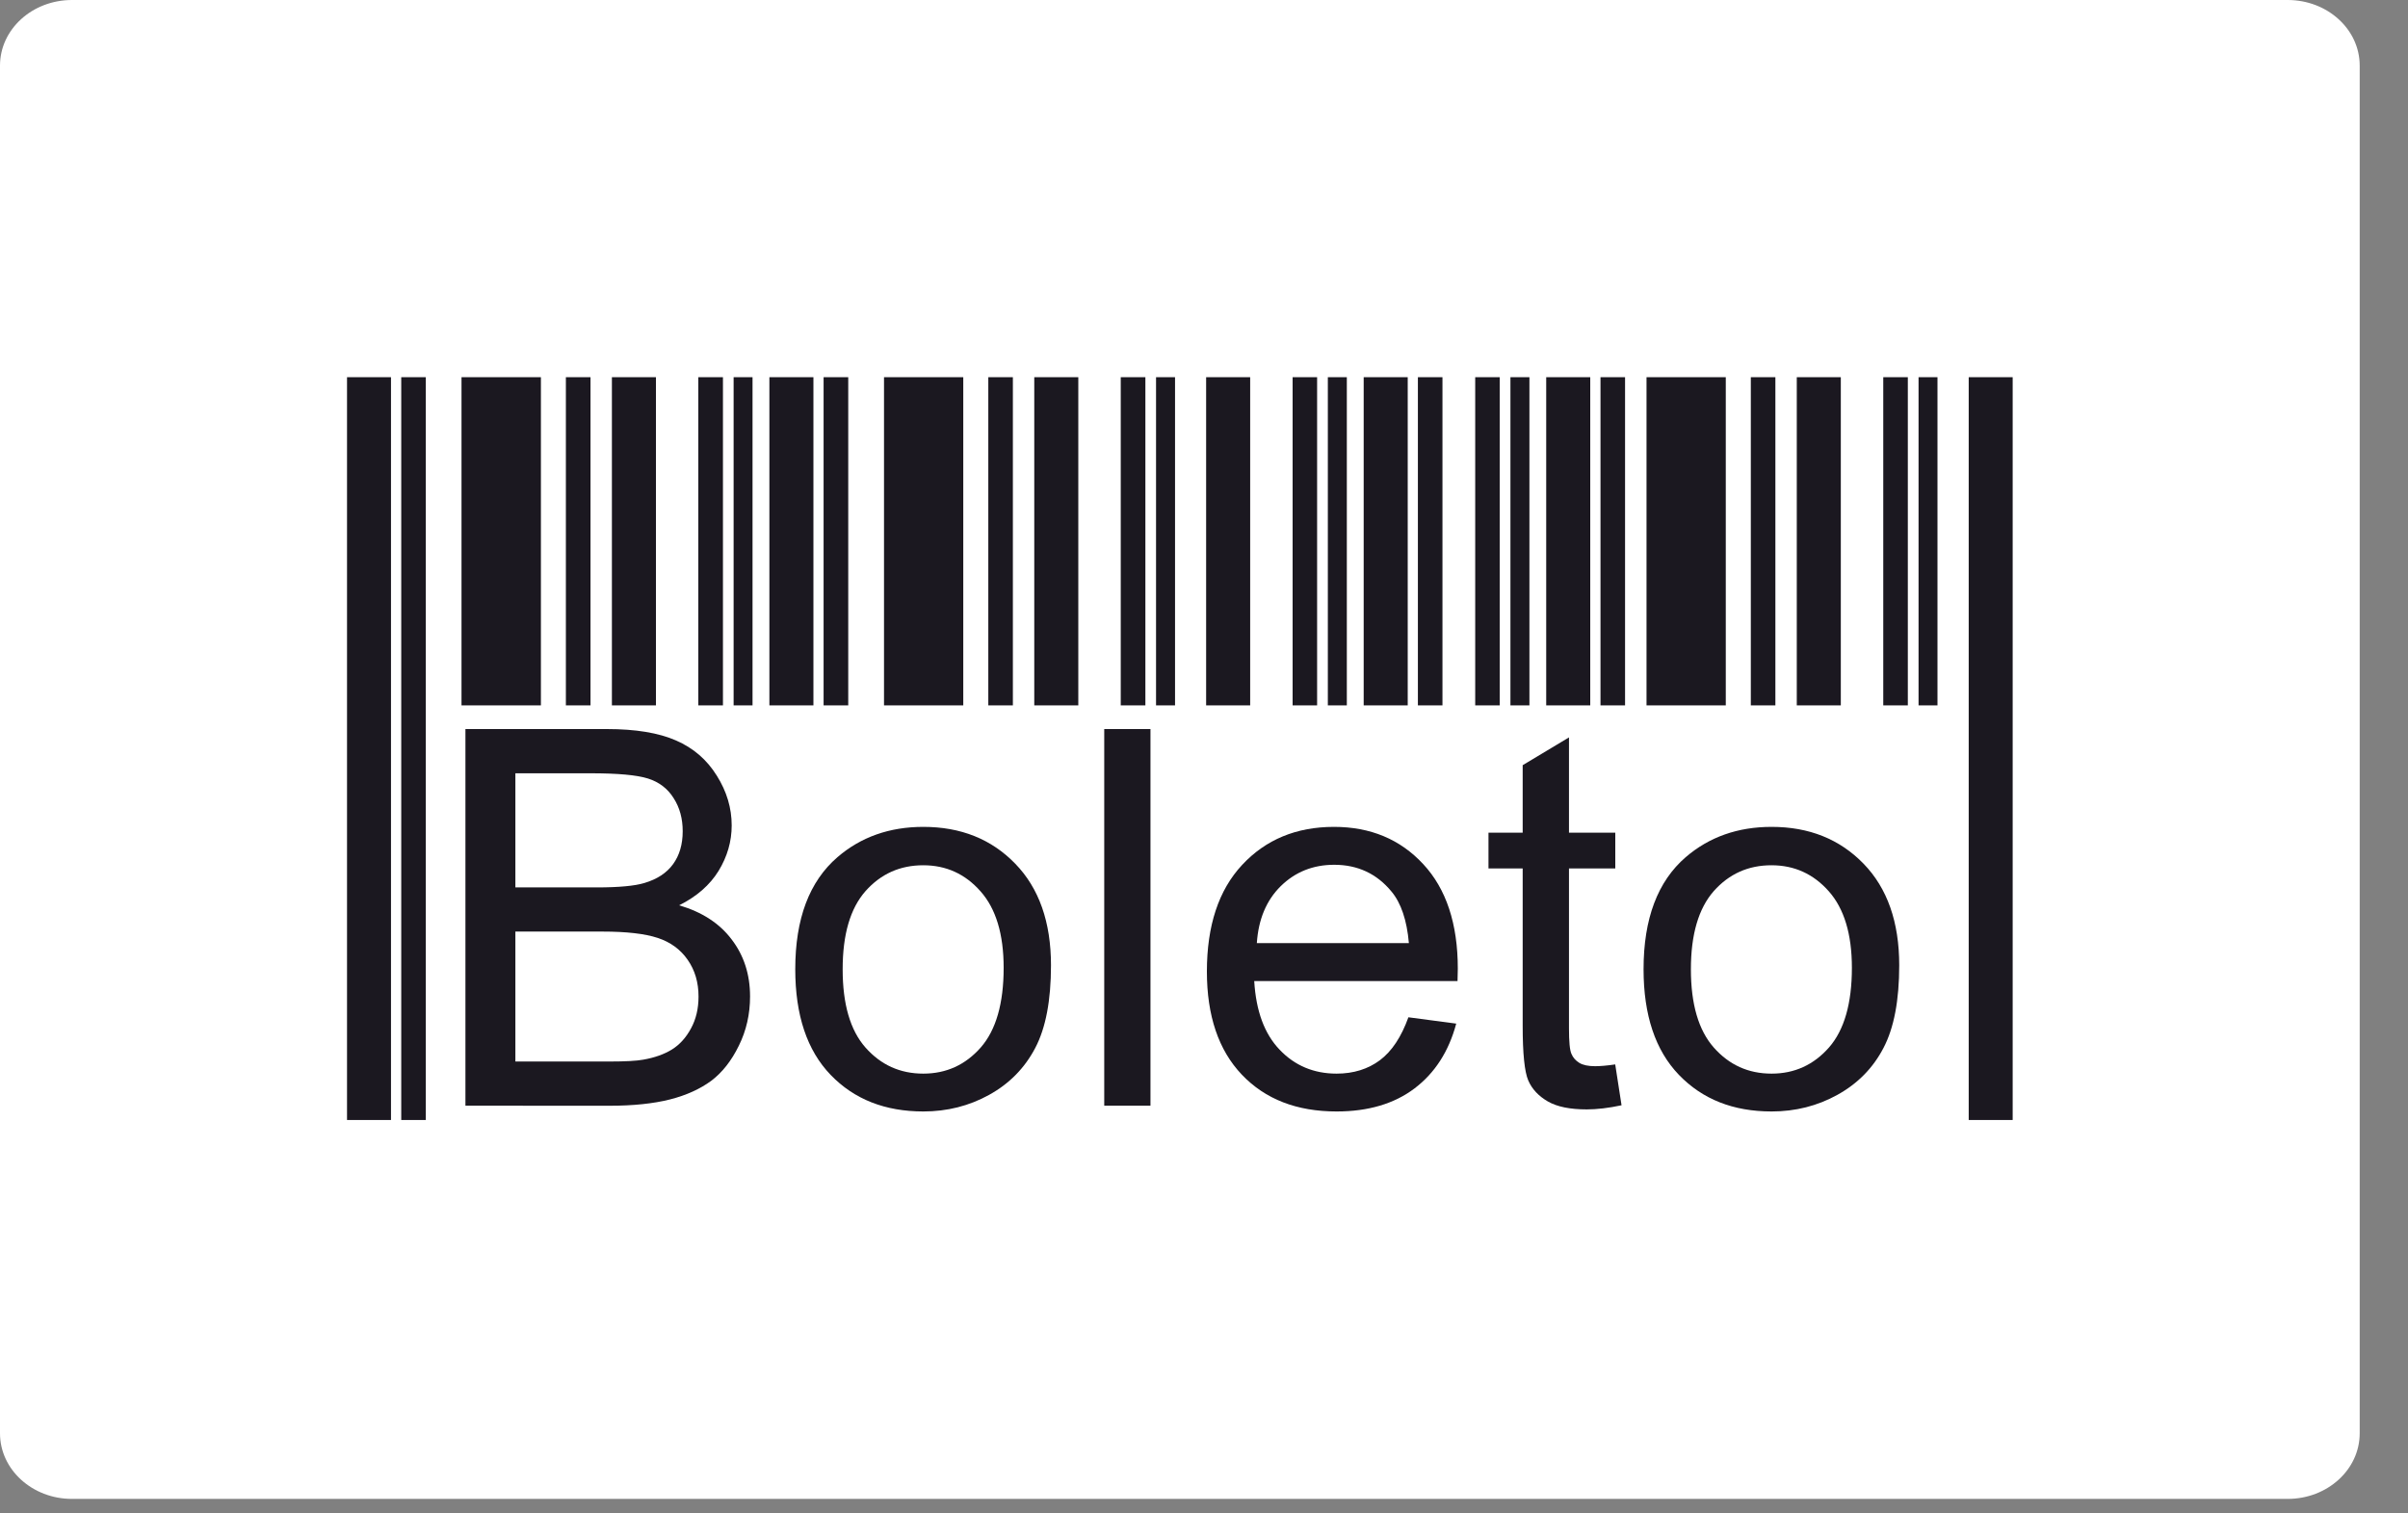
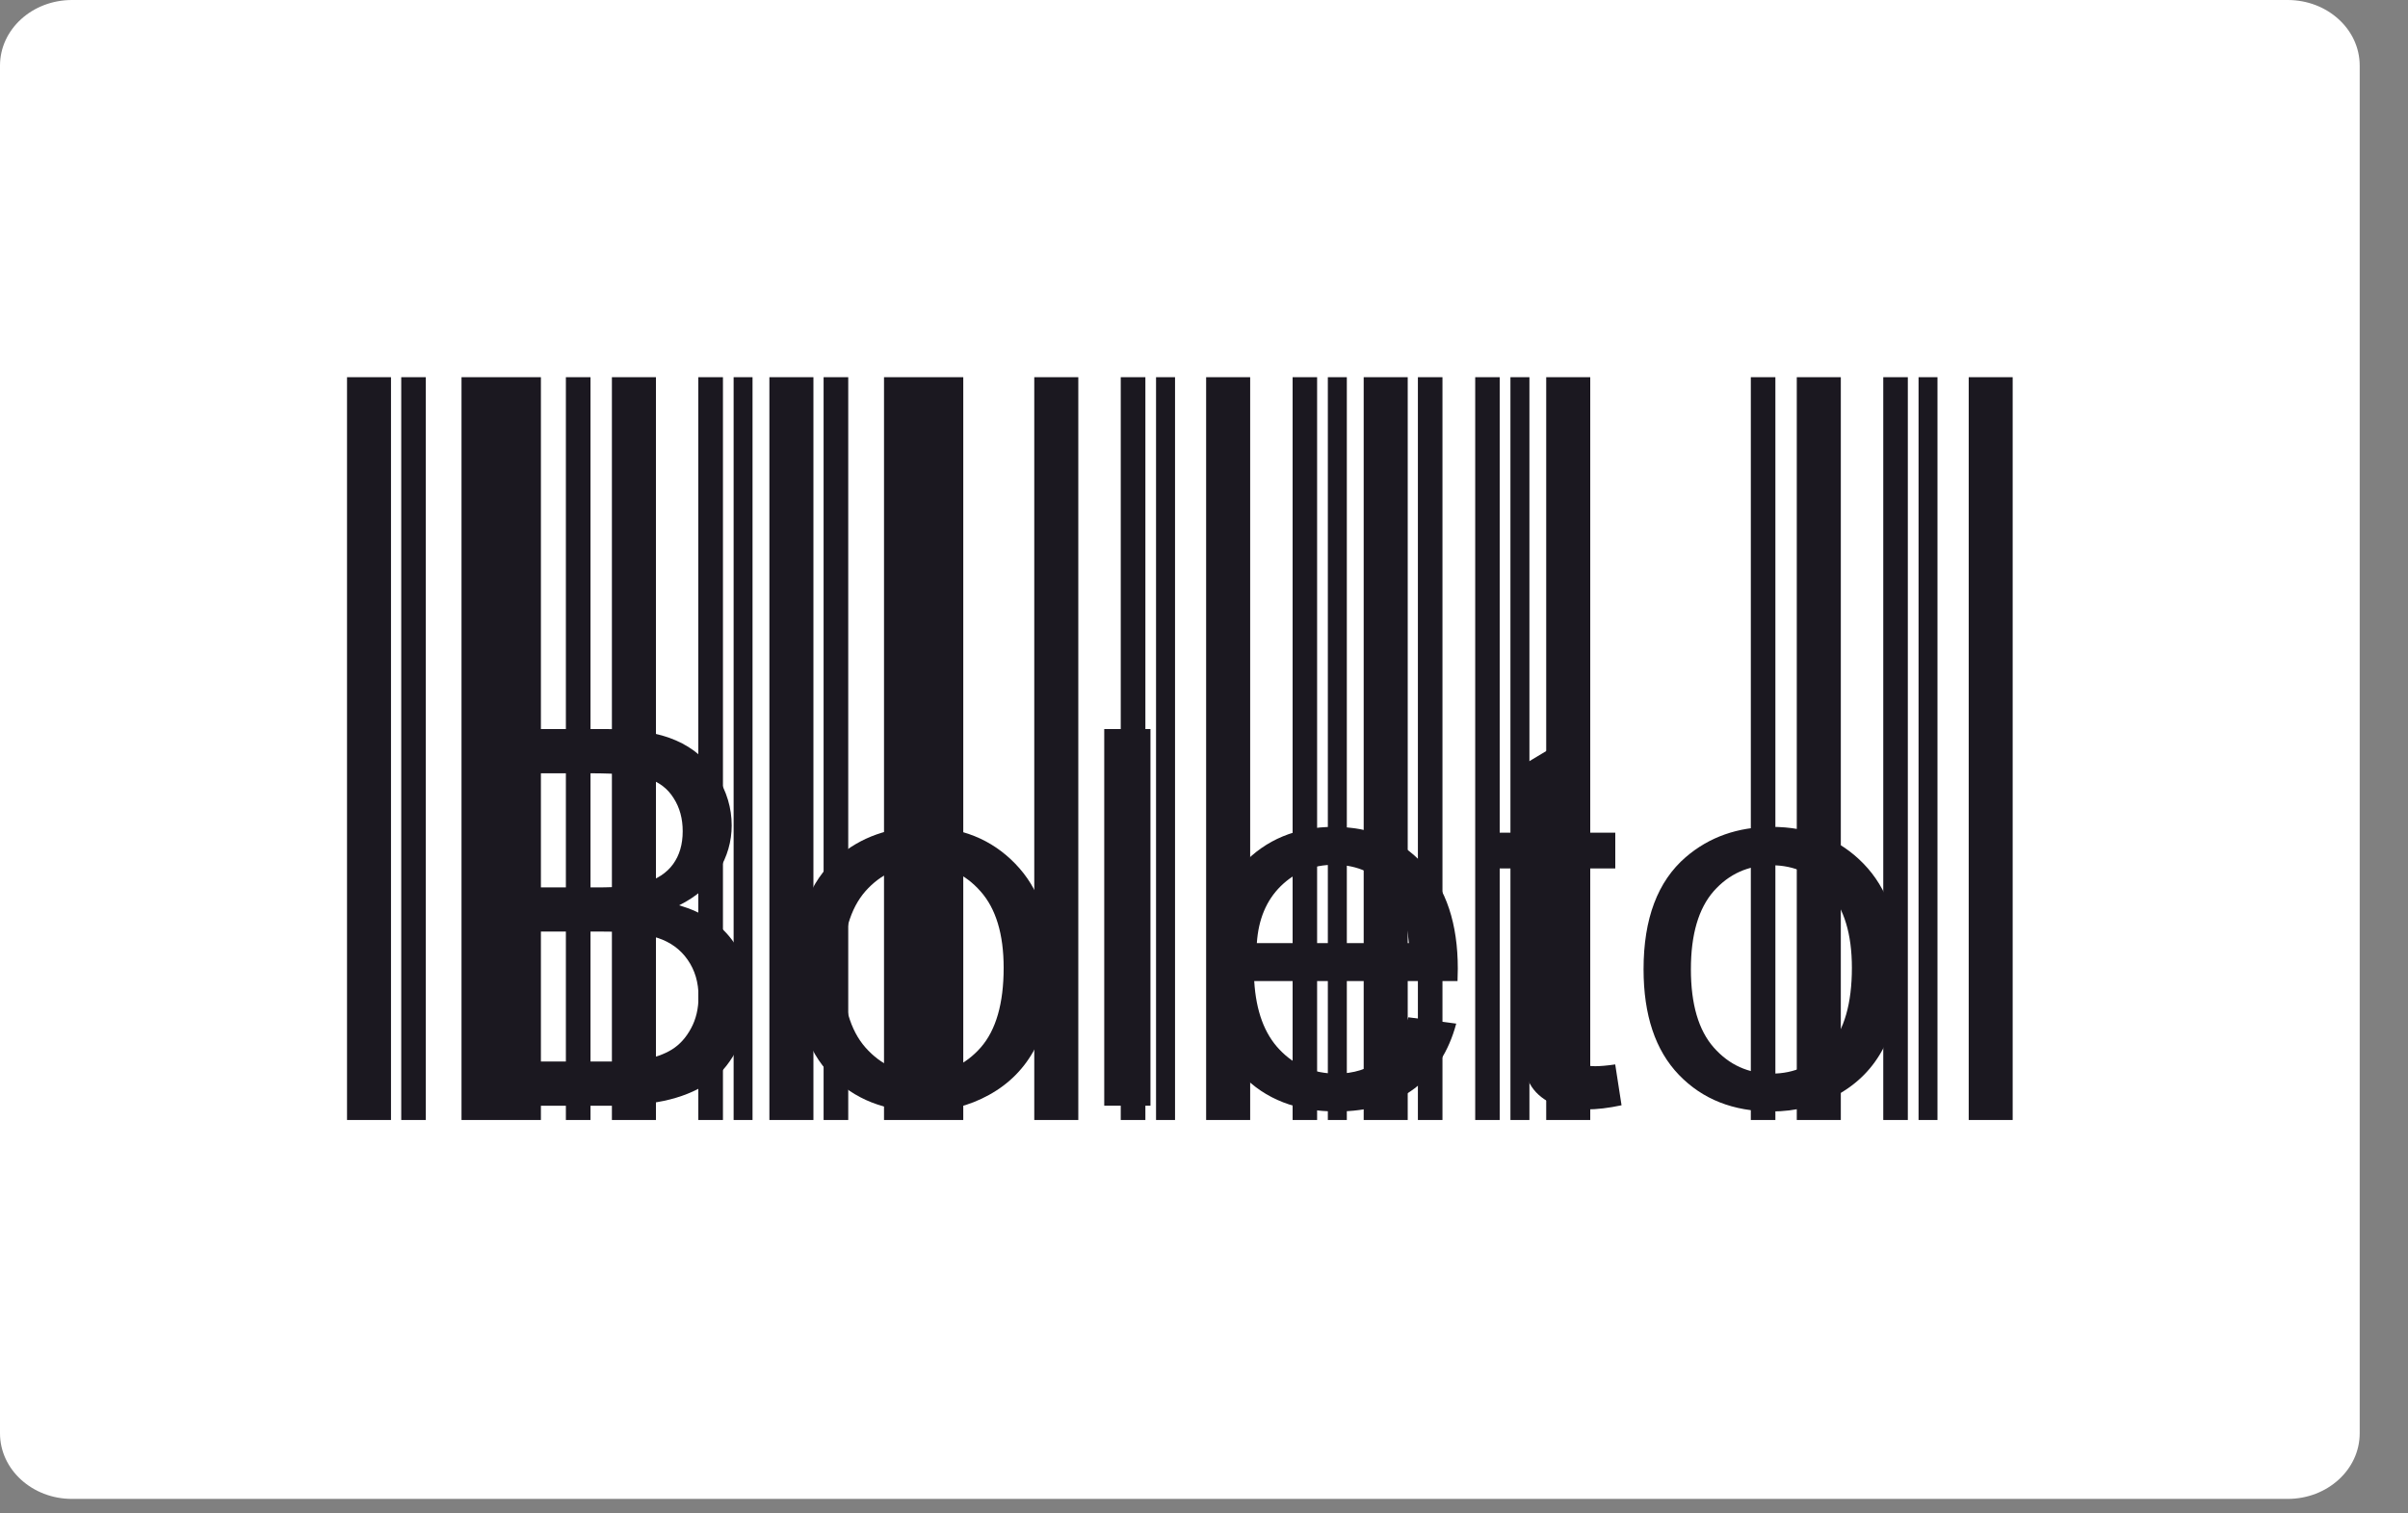
<svg xmlns="http://www.w3.org/2000/svg" width="35" height="22" viewBox="0 0 35 22" fill="none">
  <rect x="0" y="0" width="35" height="22" fill="#808080" stroke="none" />
  <path d="M34.298 20.835C34.298 21.362 33.83 21.789 33.251 21.789H1.046C0.468 21.789 0 21.362 0 20.835V0.954C0 0.427 0.468 0 1.046 0H33.251C33.83 0 34.298 0.427 34.298 0.954V20.835Z" fill="white" />
  <path fill-rule="evenodd" clip-rule="evenodd" d="M6.708 5.483H7.862V16.281H6.708V5.483Z" fill="#1B1820" />
  <path fill-rule="evenodd" clip-rule="evenodd" d="M8.225 5.483H8.583V16.281H8.225V5.483Z" fill="#1B1820" />
  <path fill-rule="evenodd" clip-rule="evenodd" d="M8.894 5.483H9.534V16.281H8.894V5.483Z" fill="#1B1820" />
  <path fill-rule="evenodd" clip-rule="evenodd" d="M10.15 5.483H10.508V16.281H10.15V5.483Z" fill="#1B1820" />
  <path fill-rule="evenodd" clip-rule="evenodd" d="M10.663 5.483H10.938V16.281H10.663V5.483Z" fill="#1B1820" />
  <path fill-rule="evenodd" clip-rule="evenodd" d="M5.832 5.483H6.189V16.281H5.832V5.483Z" fill="#1B1820" />
  <path fill-rule="evenodd" clip-rule="evenodd" d="M5.044 5.483H5.683V16.281H5.044V5.483Z" fill="#1B1820" />
  <path fill-rule="evenodd" clip-rule="evenodd" d="M12.849 5.483H14.001V16.281H12.849V5.483Z" fill="#1B1820" />
-   <path fill-rule="evenodd" clip-rule="evenodd" d="M14.365 5.483H14.722V16.281H14.365V5.483Z" fill="#1B1820" />
  <path fill-rule="evenodd" clip-rule="evenodd" d="M15.033 5.483H15.673V16.281H15.033V5.483Z" fill="#1B1820" />
  <path fill-rule="evenodd" clip-rule="evenodd" d="M16.29 5.483H16.648V16.281H16.29V5.483Z" fill="#1B1820" />
  <path fill-rule="evenodd" clip-rule="evenodd" d="M16.803 5.483H17.079V16.281H16.803V5.483Z" fill="#1B1820" />
  <path fill-rule="evenodd" clip-rule="evenodd" d="M11.971 5.483H12.329V16.281H11.971V5.483Z" fill="#1B1820" />
  <path fill-rule="evenodd" clip-rule="evenodd" d="M11.183 5.483H11.823V16.281H11.183V5.483Z" fill="#1B1820" />
  <path fill-rule="evenodd" clip-rule="evenodd" d="M17.531 5.483H18.171V16.281H17.531V5.483Z" fill="#1B1820" />
  <path fill-rule="evenodd" clip-rule="evenodd" d="M18.788 5.483H19.144V16.281H18.788V5.483Z" fill="#1B1820" />
  <path fill-rule="evenodd" clip-rule="evenodd" d="M19.3 5.483H19.576V16.281H19.3V5.483Z" fill="#1B1820" />
  <path fill-rule="evenodd" clip-rule="evenodd" d="M20.609 5.483H20.966V16.281H20.609V5.483Z" fill="#1B1820" />
  <path fill-rule="evenodd" clip-rule="evenodd" d="M19.821 5.483H20.461V16.281H19.821V5.483Z" fill="#1B1820" />
  <path fill-rule="evenodd" clip-rule="evenodd" d="M21.442 5.483H21.798V16.281H21.442V5.483Z" fill="#1B1820" />
  <path fill-rule="evenodd" clip-rule="evenodd" d="M21.954 5.483H22.23V16.281H21.954V5.483Z" fill="#1B1820" />
-   <path fill-rule="evenodd" clip-rule="evenodd" d="M23.263 5.483H23.62V16.281H23.263V5.483Z" fill="#1B1820" />
  <path fill-rule="evenodd" clip-rule="evenodd" d="M22.474 5.483H23.114V16.281H22.474V5.483Z" fill="#1B1820" />
-   <path fill-rule="evenodd" clip-rule="evenodd" d="M23.932 5.483H25.084V16.281H23.932V5.483Z" fill="#1B1820" />
  <path fill-rule="evenodd" clip-rule="evenodd" d="M25.448 5.483H25.805V16.281H25.448V5.483Z" fill="#1B1820" />
  <path fill-rule="evenodd" clip-rule="evenodd" d="M26.116 5.483H26.756V16.281H26.116V5.483Z" fill="#1B1820" />
  <path fill-rule="evenodd" clip-rule="evenodd" d="M27.373 5.483H27.73V16.281H27.373V5.483Z" fill="#1B1820" />
  <path fill-rule="evenodd" clip-rule="evenodd" d="M27.886 5.483H28.161V16.281H27.886V5.483Z" fill="#1B1820" />
  <path fill-rule="evenodd" clip-rule="evenodd" d="M28.615 5.483H29.254V16.281H28.615V5.483Z" fill="#1B1820" />
-   <path fill-rule="evenodd" clip-rule="evenodd" d="M6.348 16.306H28.452V10.254H6.348V16.306Z" fill="white" />
+   <path fill-rule="evenodd" clip-rule="evenodd" d="M6.348 16.306H28.452H6.348V16.306Z" fill="white" />
  <path d="M6.765 16.073V10.598H8.82C9.238 10.598 9.573 10.653 9.826 10.764C10.079 10.874 10.276 11.045 10.419 11.276C10.563 11.505 10.635 11.746 10.635 11.999C10.635 12.232 10.571 12.452 10.445 12.659C10.318 12.865 10.127 13.033 9.871 13.16C10.203 13.257 10.458 13.422 10.635 13.657C10.813 13.89 10.902 14.166 10.902 14.485C10.902 14.742 10.848 14.981 10.739 15.201C10.631 15.422 10.497 15.591 10.338 15.711C10.178 15.829 9.978 15.921 9.739 15.982C9.498 16.043 9.204 16.074 8.854 16.074L6.765 16.073ZM7.491 12.9H8.675C8.996 12.9 9.227 12.878 9.366 12.836C9.551 12.781 9.69 12.69 9.783 12.562C9.876 12.434 9.923 12.275 9.923 12.083C9.923 11.901 9.88 11.74 9.791 11.602C9.705 11.464 9.58 11.368 9.418 11.317C9.256 11.266 8.978 11.241 8.586 11.241H7.491L7.491 12.9ZM7.491 15.431H8.855C9.09 15.431 9.254 15.422 9.35 15.404C9.515 15.375 9.656 15.325 9.768 15.255C9.88 15.185 9.972 15.083 10.044 14.949C10.117 14.815 10.153 14.661 10.153 14.486C10.153 14.281 10.101 14.104 9.995 13.952C9.89 13.801 9.745 13.695 9.559 13.634C9.374 13.573 9.106 13.542 8.758 13.542H7.491V15.431Z" fill="#1B1820" />
  <path d="M11.559 14.089C11.559 13.356 11.763 12.813 12.173 12.46C12.513 12.167 12.93 12.02 13.42 12.02C13.965 12.02 14.411 12.198 14.757 12.556C15.102 12.911 15.276 13.404 15.276 14.032C15.276 14.542 15.2 14.943 15.047 15.234C14.894 15.526 14.671 15.753 14.378 15.915C14.086 16.077 13.766 16.157 13.421 16.157C12.865 16.157 12.416 15.981 12.073 15.625C11.73 15.269 11.559 14.756 11.559 14.089ZM12.248 14.09C12.248 14.597 12.358 14.977 12.58 15.228C12.803 15.48 13.082 15.607 13.42 15.607C13.754 15.607 14.032 15.48 14.255 15.227C14.477 14.973 14.588 14.587 14.588 14.068C14.588 13.579 14.475 13.208 14.252 12.957C14.029 12.704 13.752 12.578 13.42 12.578C13.082 12.578 12.803 12.703 12.58 12.954C12.358 13.206 12.248 13.584 12.248 14.09Z" fill="#1B1820" />
  <path d="M16.05 16.073V10.598H16.722V16.073H16.05Z" fill="#1B1820" />
  <path d="M20.471 14.788L21.166 14.88C21.058 15.284 20.855 15.599 20.56 15.822C20.265 16.045 19.887 16.157 19.427 16.157C18.848 16.157 18.39 15.979 18.05 15.622C17.711 15.266 17.542 14.765 17.542 14.122C17.542 13.457 17.712 12.939 18.055 12.572C18.398 12.204 18.843 12.02 19.389 12.02C19.919 12.02 20.351 12.2 20.686 12.561C21.021 12.921 21.189 13.428 21.189 14.082C21.189 14.122 21.188 14.182 21.185 14.261H18.23C18.256 14.696 18.378 15.029 18.6 15.26C18.82 15.491 19.097 15.607 19.427 15.607C19.673 15.607 19.884 15.541 20.057 15.412C20.231 15.281 20.368 15.074 20.471 14.788ZM18.268 13.71H20.478C20.449 13.377 20.364 13.126 20.225 12.96C20.012 12.701 19.734 12.571 19.393 12.571C19.085 12.571 18.826 12.675 18.616 12.881C18.407 13.087 18.291 13.363 18.268 13.71Z" fill="#1B1820" />
  <path d="M23.477 15.473L23.569 16.067C23.381 16.107 23.212 16.127 23.064 16.127C22.82 16.127 22.632 16.089 22.497 16.011C22.363 15.933 22.268 15.833 22.213 15.706C22.159 15.58 22.132 15.315 22.132 14.911V12.624H21.635V12.104H22.132V11.123L22.805 10.719V12.104H23.478V12.624H22.805V14.949C22.805 15.142 22.816 15.265 22.841 15.32C22.864 15.375 22.902 15.418 22.956 15.451C23.009 15.483 23.085 15.499 23.185 15.499C23.258 15.499 23.356 15.491 23.477 15.473Z" fill="#1B1820" />
  <path d="M23.889 14.089C23.889 13.356 24.093 12.813 24.502 12.46C24.843 12.167 25.259 12.02 25.75 12.02C26.294 12.02 26.74 12.198 27.087 12.556C27.432 12.911 27.605 13.404 27.605 14.032C27.605 14.542 27.529 14.943 27.376 15.234C27.224 15.526 27 15.753 26.707 15.915C26.415 16.077 26.095 16.157 25.75 16.157C25.194 16.157 24.746 15.981 24.403 15.625C24.06 15.269 23.889 14.756 23.889 14.089ZM24.577 14.09C24.577 14.597 24.688 14.977 24.91 15.228C25.133 15.48 25.411 15.607 25.75 15.607C26.083 15.607 26.361 15.48 26.584 15.227C26.806 14.973 26.917 14.587 26.917 14.068C26.917 13.579 26.804 13.208 26.582 12.957C26.358 12.704 26.081 12.578 25.749 12.578C25.411 12.578 25.132 12.703 24.909 12.954C24.688 13.206 24.577 13.584 24.577 14.09Z" fill="#1B1820" />
</svg>